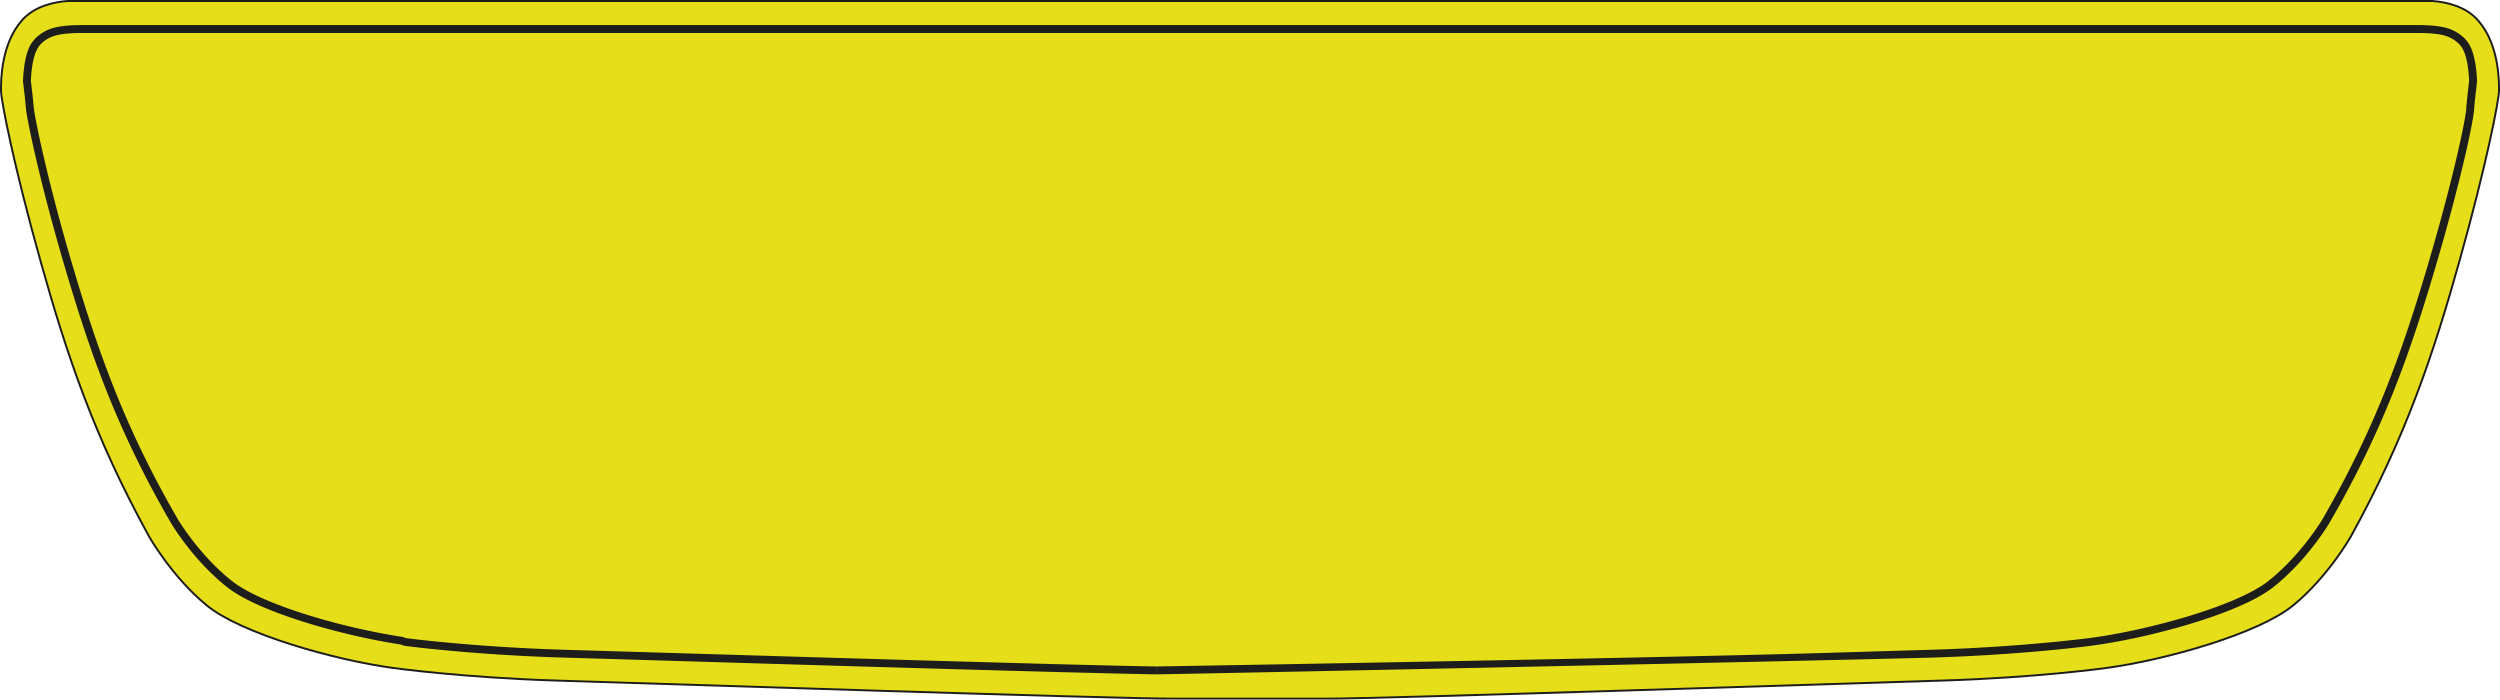
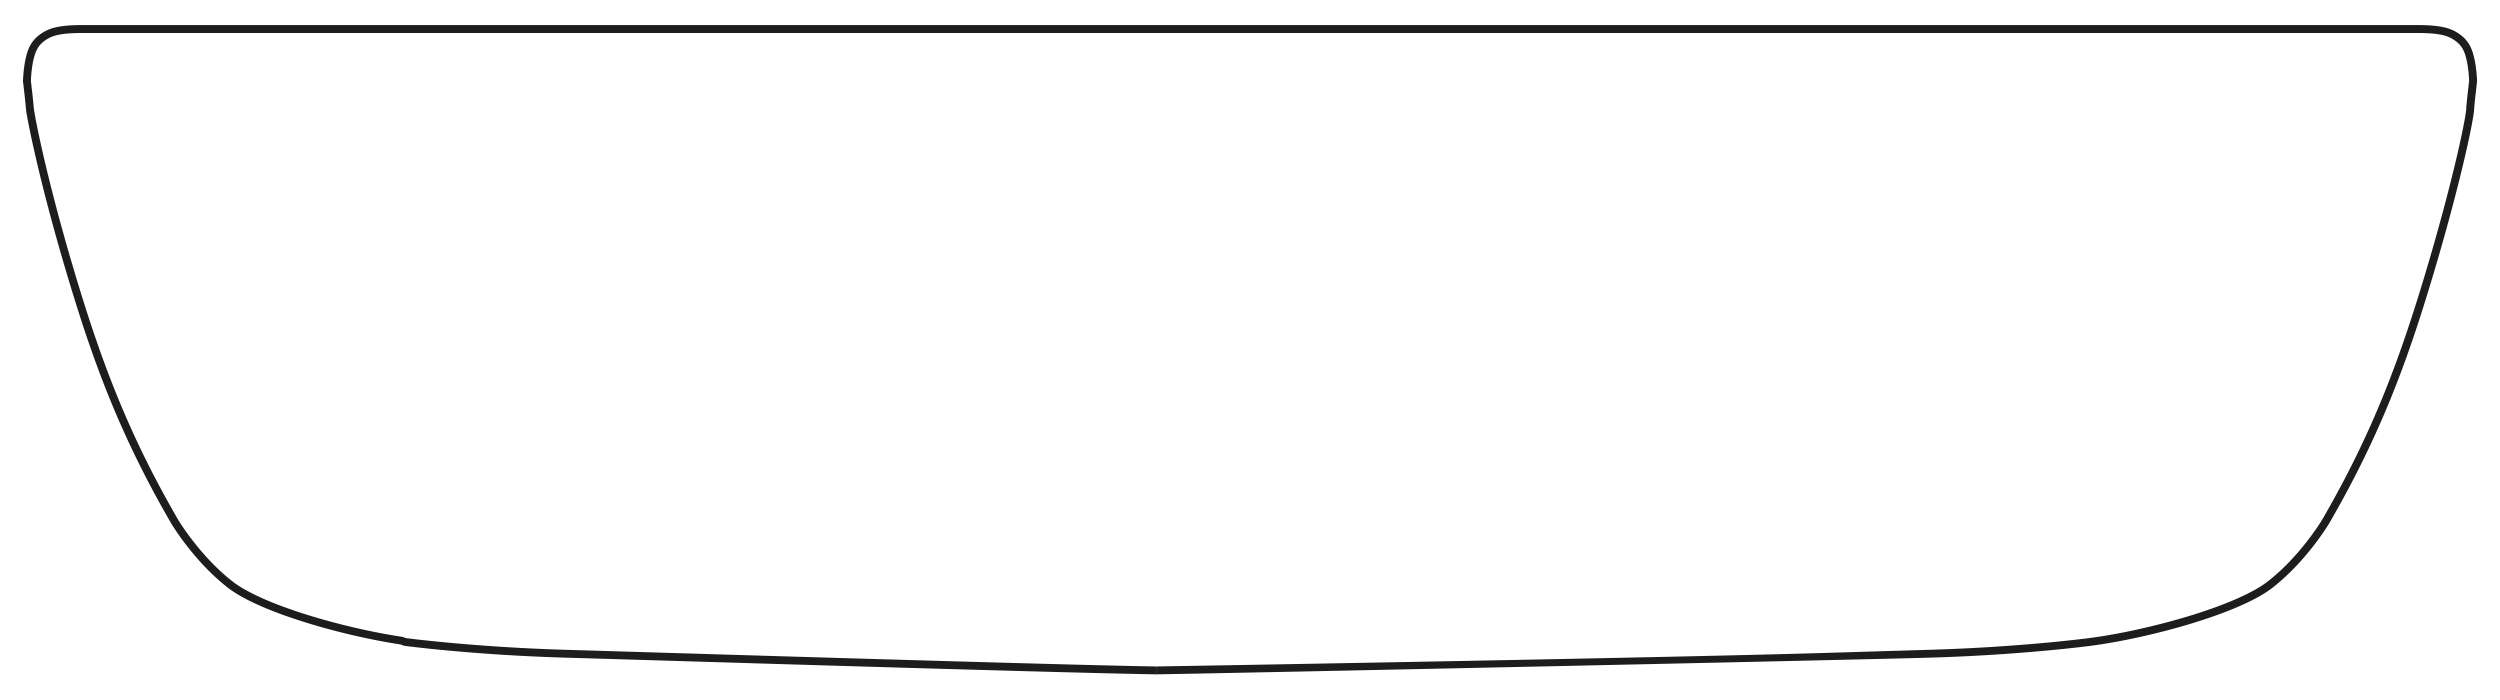
<svg xmlns="http://www.w3.org/2000/svg" viewBox="0 0 1798.69 503.32">
  <defs>
    <style>.plate{fill:#e6de18;stroke:#1d1d1b;stroke-miterlimit:10;stroke-width:1.42px;}.cls-1{fill:#1d1d1b;}</style>
  </defs>
  <g id="Layer_2" data-name="Layer 2">
    <g id="Layer_1-2" data-name="Layer 1">
-       <path class="plate" d="M1397.93,489.63c67.71-2.05,117.92-9.09,117.92-9.09,42-5.68,109.05-24.54,134.05-45s41.35-49.3,41.35-49.3c40-72.48,59.53-131.55,78.38-198.81S1798,72.25,1798,65s0-32.94-15-50.21c-8.88-10.25-22.83-13.29-32.71-14.06H48.35c-9.87.77-23.83,3.81-32.7,14.06C.71,32,.71,57.71.71,65s9.49,55.21,28.34,122.46,38.39,126.33,78.36,198.81c0,0,16.36,28.85,41.34,49.3s92,39.31,134,45c0,0,50.2,7,117.89,9.09s399.76,13,443.14,13H954.65C998.05,502.61,1330.22,491.67,1397.93,489.63Z" />
      <path class="cls-1" d="M1776.76,32.35a21.62,21.62,0,0,0-1.92-2.86c-.44-.54-.92-1.09-1.41-1.65a30.11,30.11,0,0,0-13.36-7.8c-6.78-1.76-14.54-2-21.19-2l-5.79,0H65.49l-5.78,0c-6.63,0-14.37.21-21.14,2a30,30,0,0,0-13.33,7.8q-.73.84-1.41,1.65a22.59,22.59,0,0,0-1.91,2.86C18.46,38.47,17,48.21,16.53,58.24c.56,5.25,1.42,11.57,2.1,19.68.57,6.74,9.46,51.38,27.94,114s37.63,117.58,76.81,185c0,0,16,26.86,40.53,45.89,23.17,18,83.24,34.69,124.52,40.91a10.83,10.83,0,0,0,3.05,1s49.31,6.56,115.8,8.46c62.62,1.79,355.65,10.93,425.1,12v-5.67c-53.16-.8-237-6.34-350.26-9.75-33.64-1-60.21-1.81-74.68-2.23-65.4-1.87-114.72-8.35-115.24-8.41a5.9,5.9,0,0,1-1.39-.48l-.73-.34-.8-.12c-43.11-6.5-100.49-23.15-121.89-39.79-23-17.84-38.51-43.27-39.12-44.29C91,309.89,71.46,256.17,52,190.3,33.18,126.52,24.74,82.84,24.28,77.44c-.47-5.6-1-10.3-1.51-14.46-.2-1.74-.39-3.37-.56-4.91.65-13.3,2.88-19.81,4.65-22.94A17.62,17.62,0,0,1,28.25,33l1.18-1.38A24.37,24.37,0,0,1,40.1,25.5c6-1.55,13.3-1.76,19.61-1.76H1738.88c6.33,0,13.61.21,19.66,1.76a24.28,24.28,0,0,1,10.7,6.17c.41.46.81.92,1.19,1.37a19.16,19.16,0,0,1,1.4,2.1c1.77,3.12,4,9.64,4.65,22.93-.17,1.54-.36,3.17-.56,4.92-.49,4.14-1,8.82-1.51,14.4v.08l0,.25V78c-.09,5.71-8.41,47.51-27.54,112.33-19.44,65.87-39,119.59-76.23,183.75-.47.79-16,26.38-39.11,44.3-10.54,8.2-31,17.12-57.56,25.14-23.38,7.05-49.92,12.88-71,15.59-.49.06-49.66,6.54-114.94,8.41-14.43.42-40.94,1.22-74.49,2.23-111.42,3.36-425.28,8.83-481.09,9.75v5.67c73.17-1.21,493.93-10.21,555.74-12,66.33-1.9,115.52-8.46,115.52-8.46,41.18-5.29,106.85-22.84,131.33-41.87s40.51-45.89,40.51-45.89c39.18-67.46,58.32-122.44,76.79-185,18.37-62.22,27.66-106.66,27.77-113.84,0,0,0-.1,0-.14.68-8.11,1.55-14.43,2.1-19.68C1781.7,48.21,1780.23,38.47,1776.76,32.35Z" />
    </g>
  </g>
</svg>